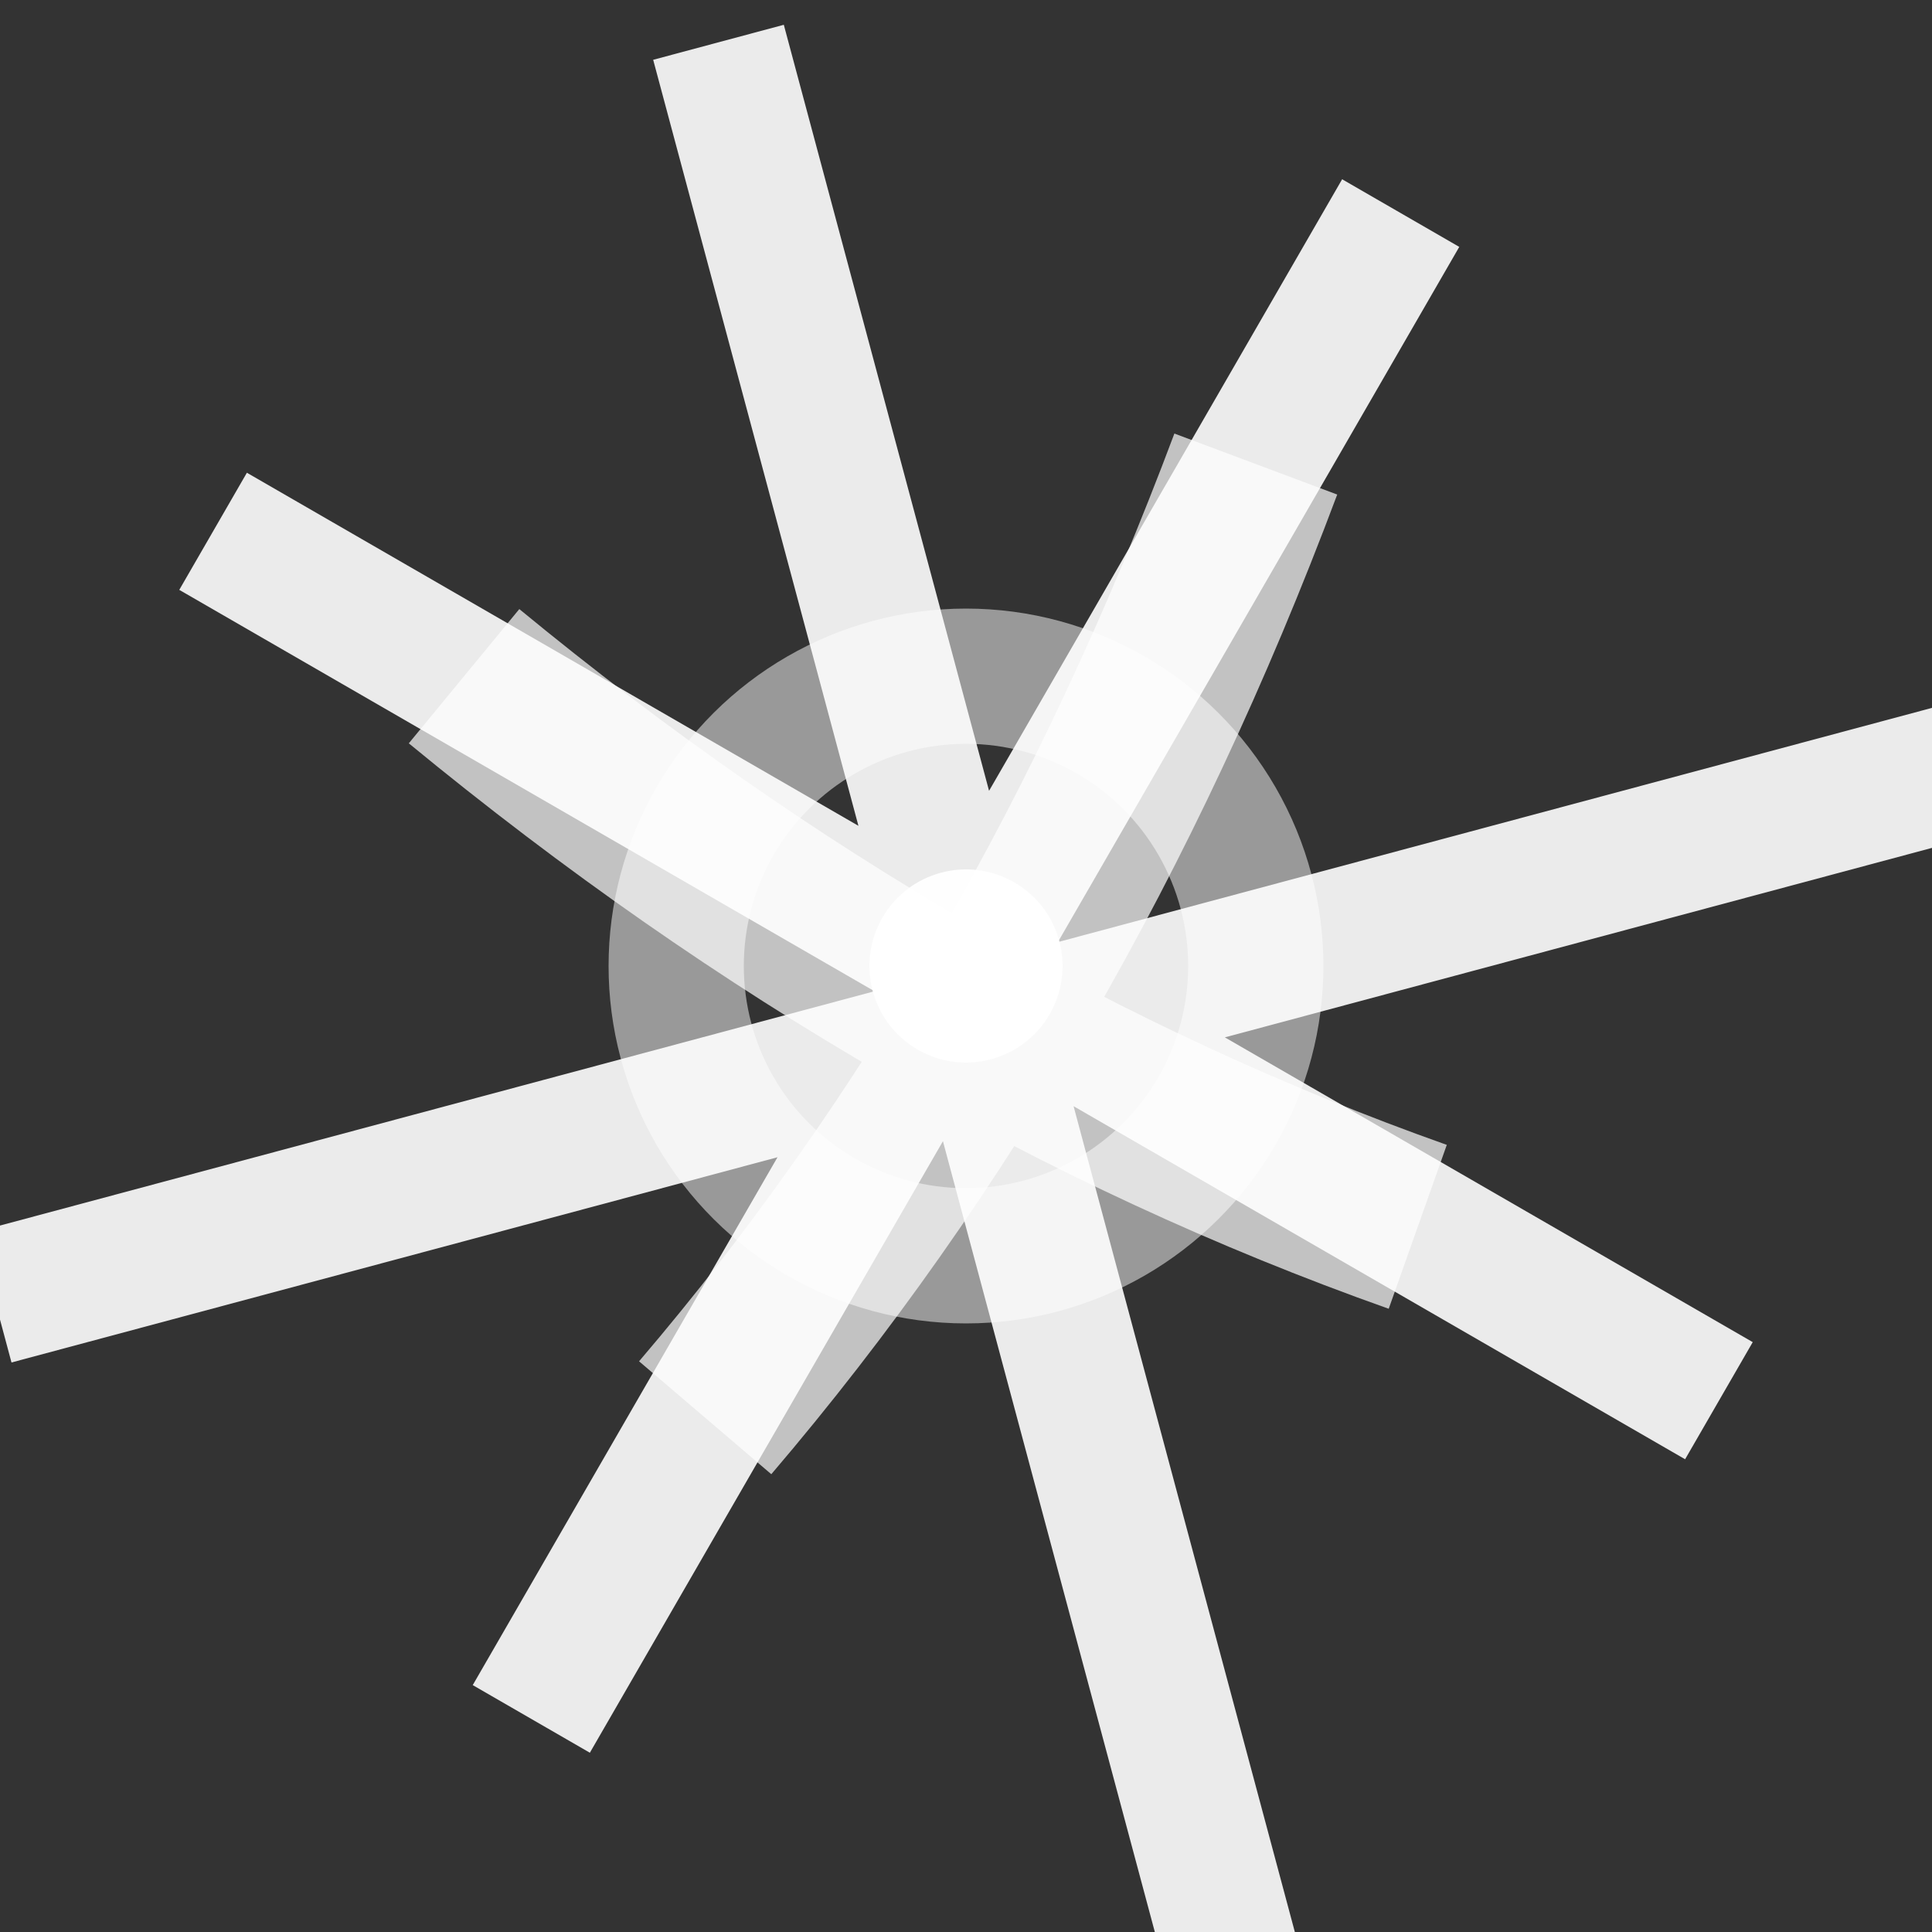
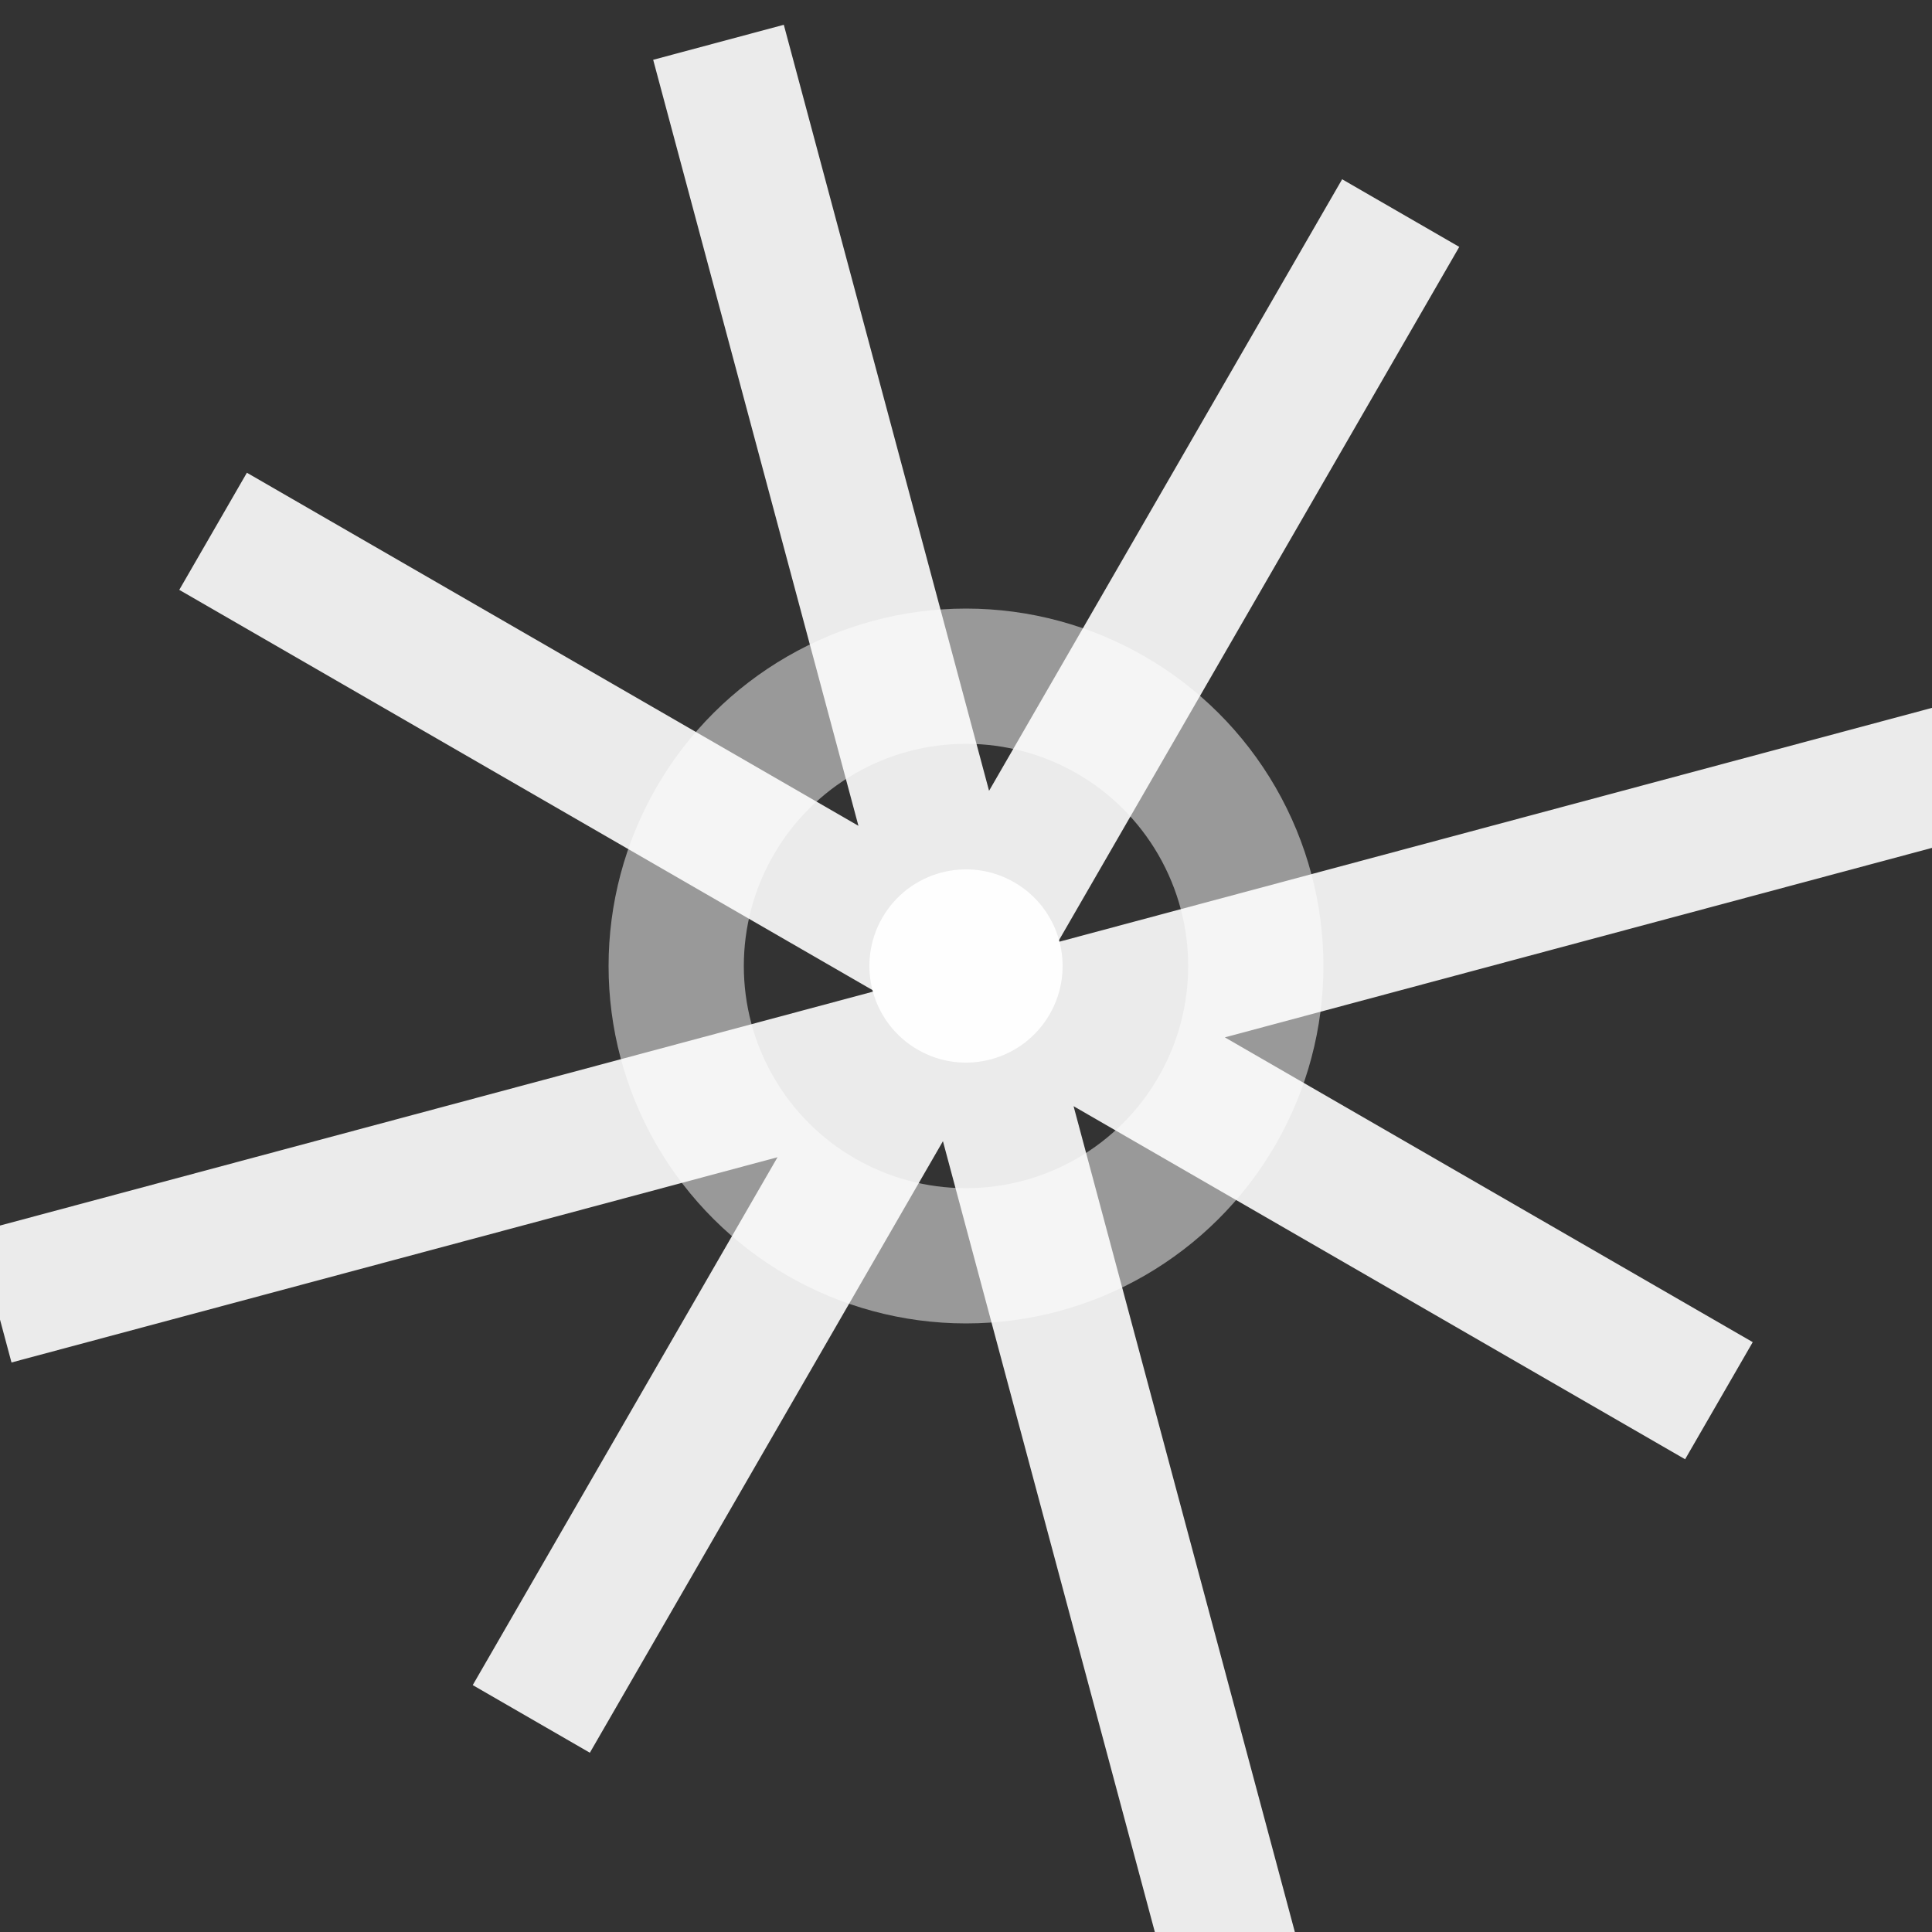
<svg xmlns="http://www.w3.org/2000/svg" viewBox="0 0 100 100">
  <rect x="0" y="0" width="100" height="100" fill="#333333" stroke="none" />
  <g transform="rotate(30,50,50)">
    <path d="M50 5 L50 95 M5 50 L95 50 M15 15 L90 90 M15 90 L90 15" stroke="rgba(255,255,255,.9)" stroke-width="7" fill="none" />
-     <path d="M50 20 Q55 50 50 77 M20 50 Q50 55 77 50" stroke="rgba(255,255,255,.7)" stroke-width="9" fill="none" />
    <circle cx="50" cy="50" r="15" stroke="rgba(255,255,255,.5)" stroke-width="7" fill="none" />
    <circle cx="50" cy="50" r="5" fill="rgba(255,255,255,.95)" />
  </g>
</svg>